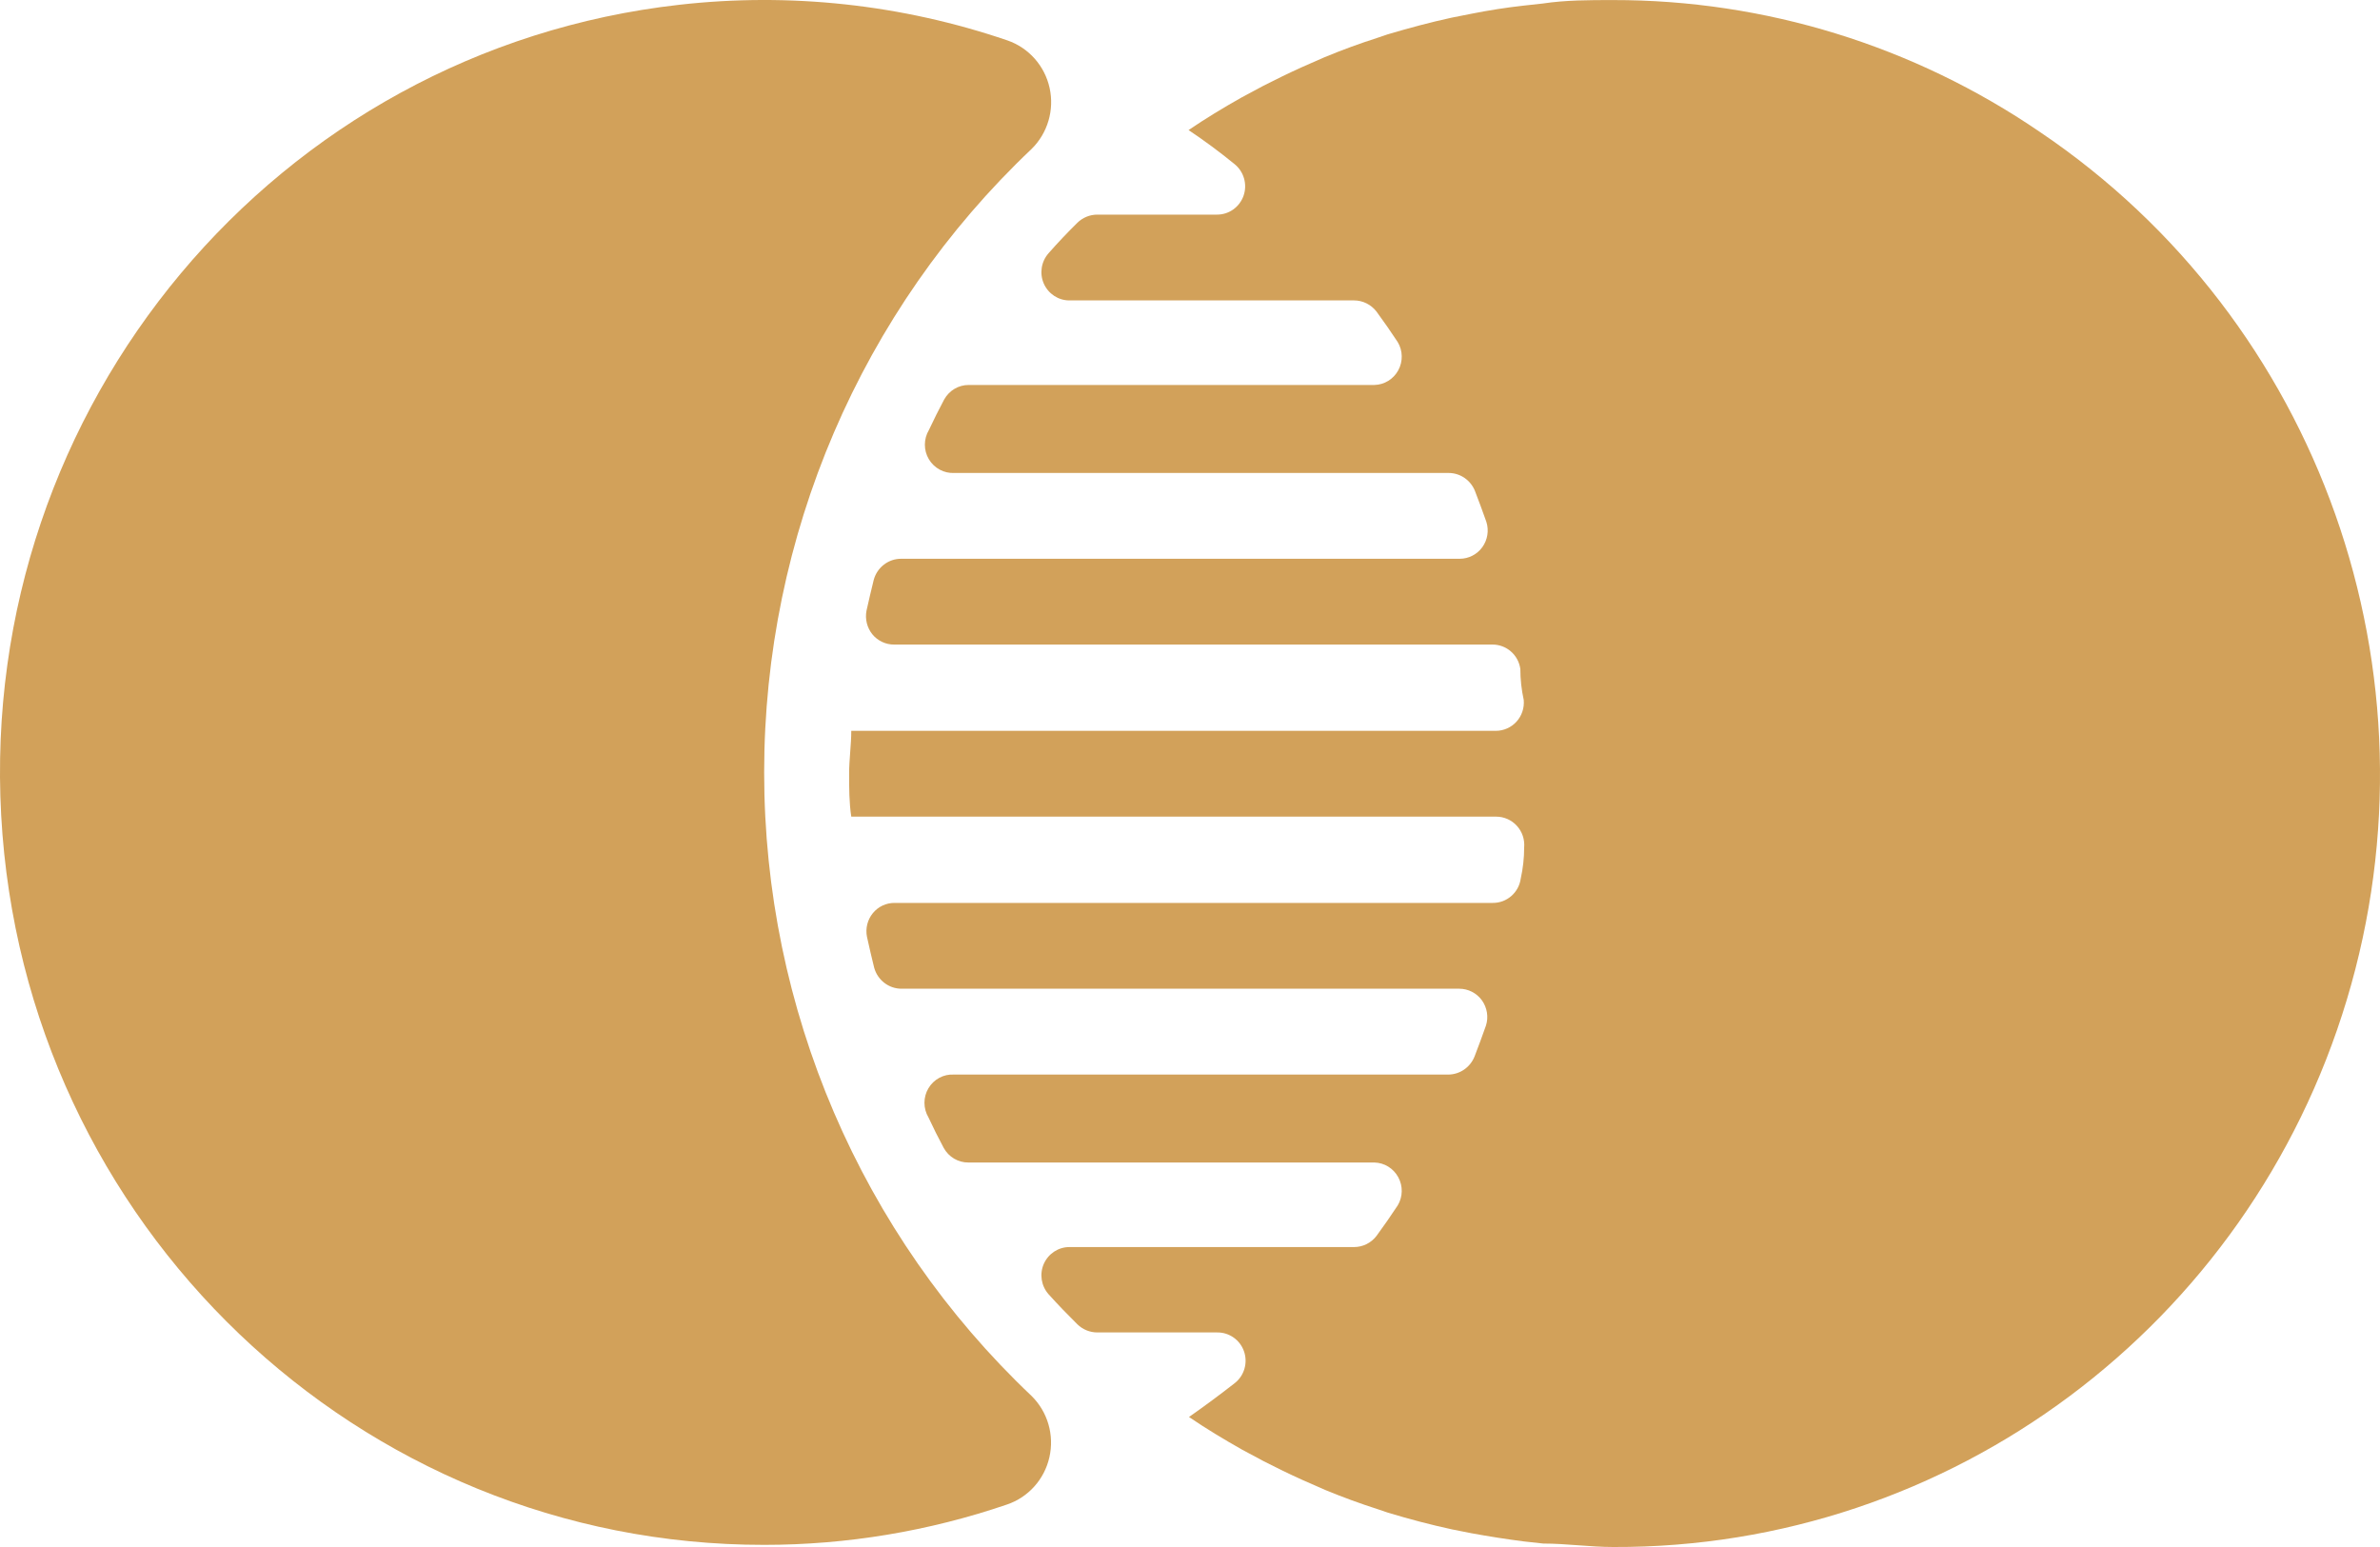
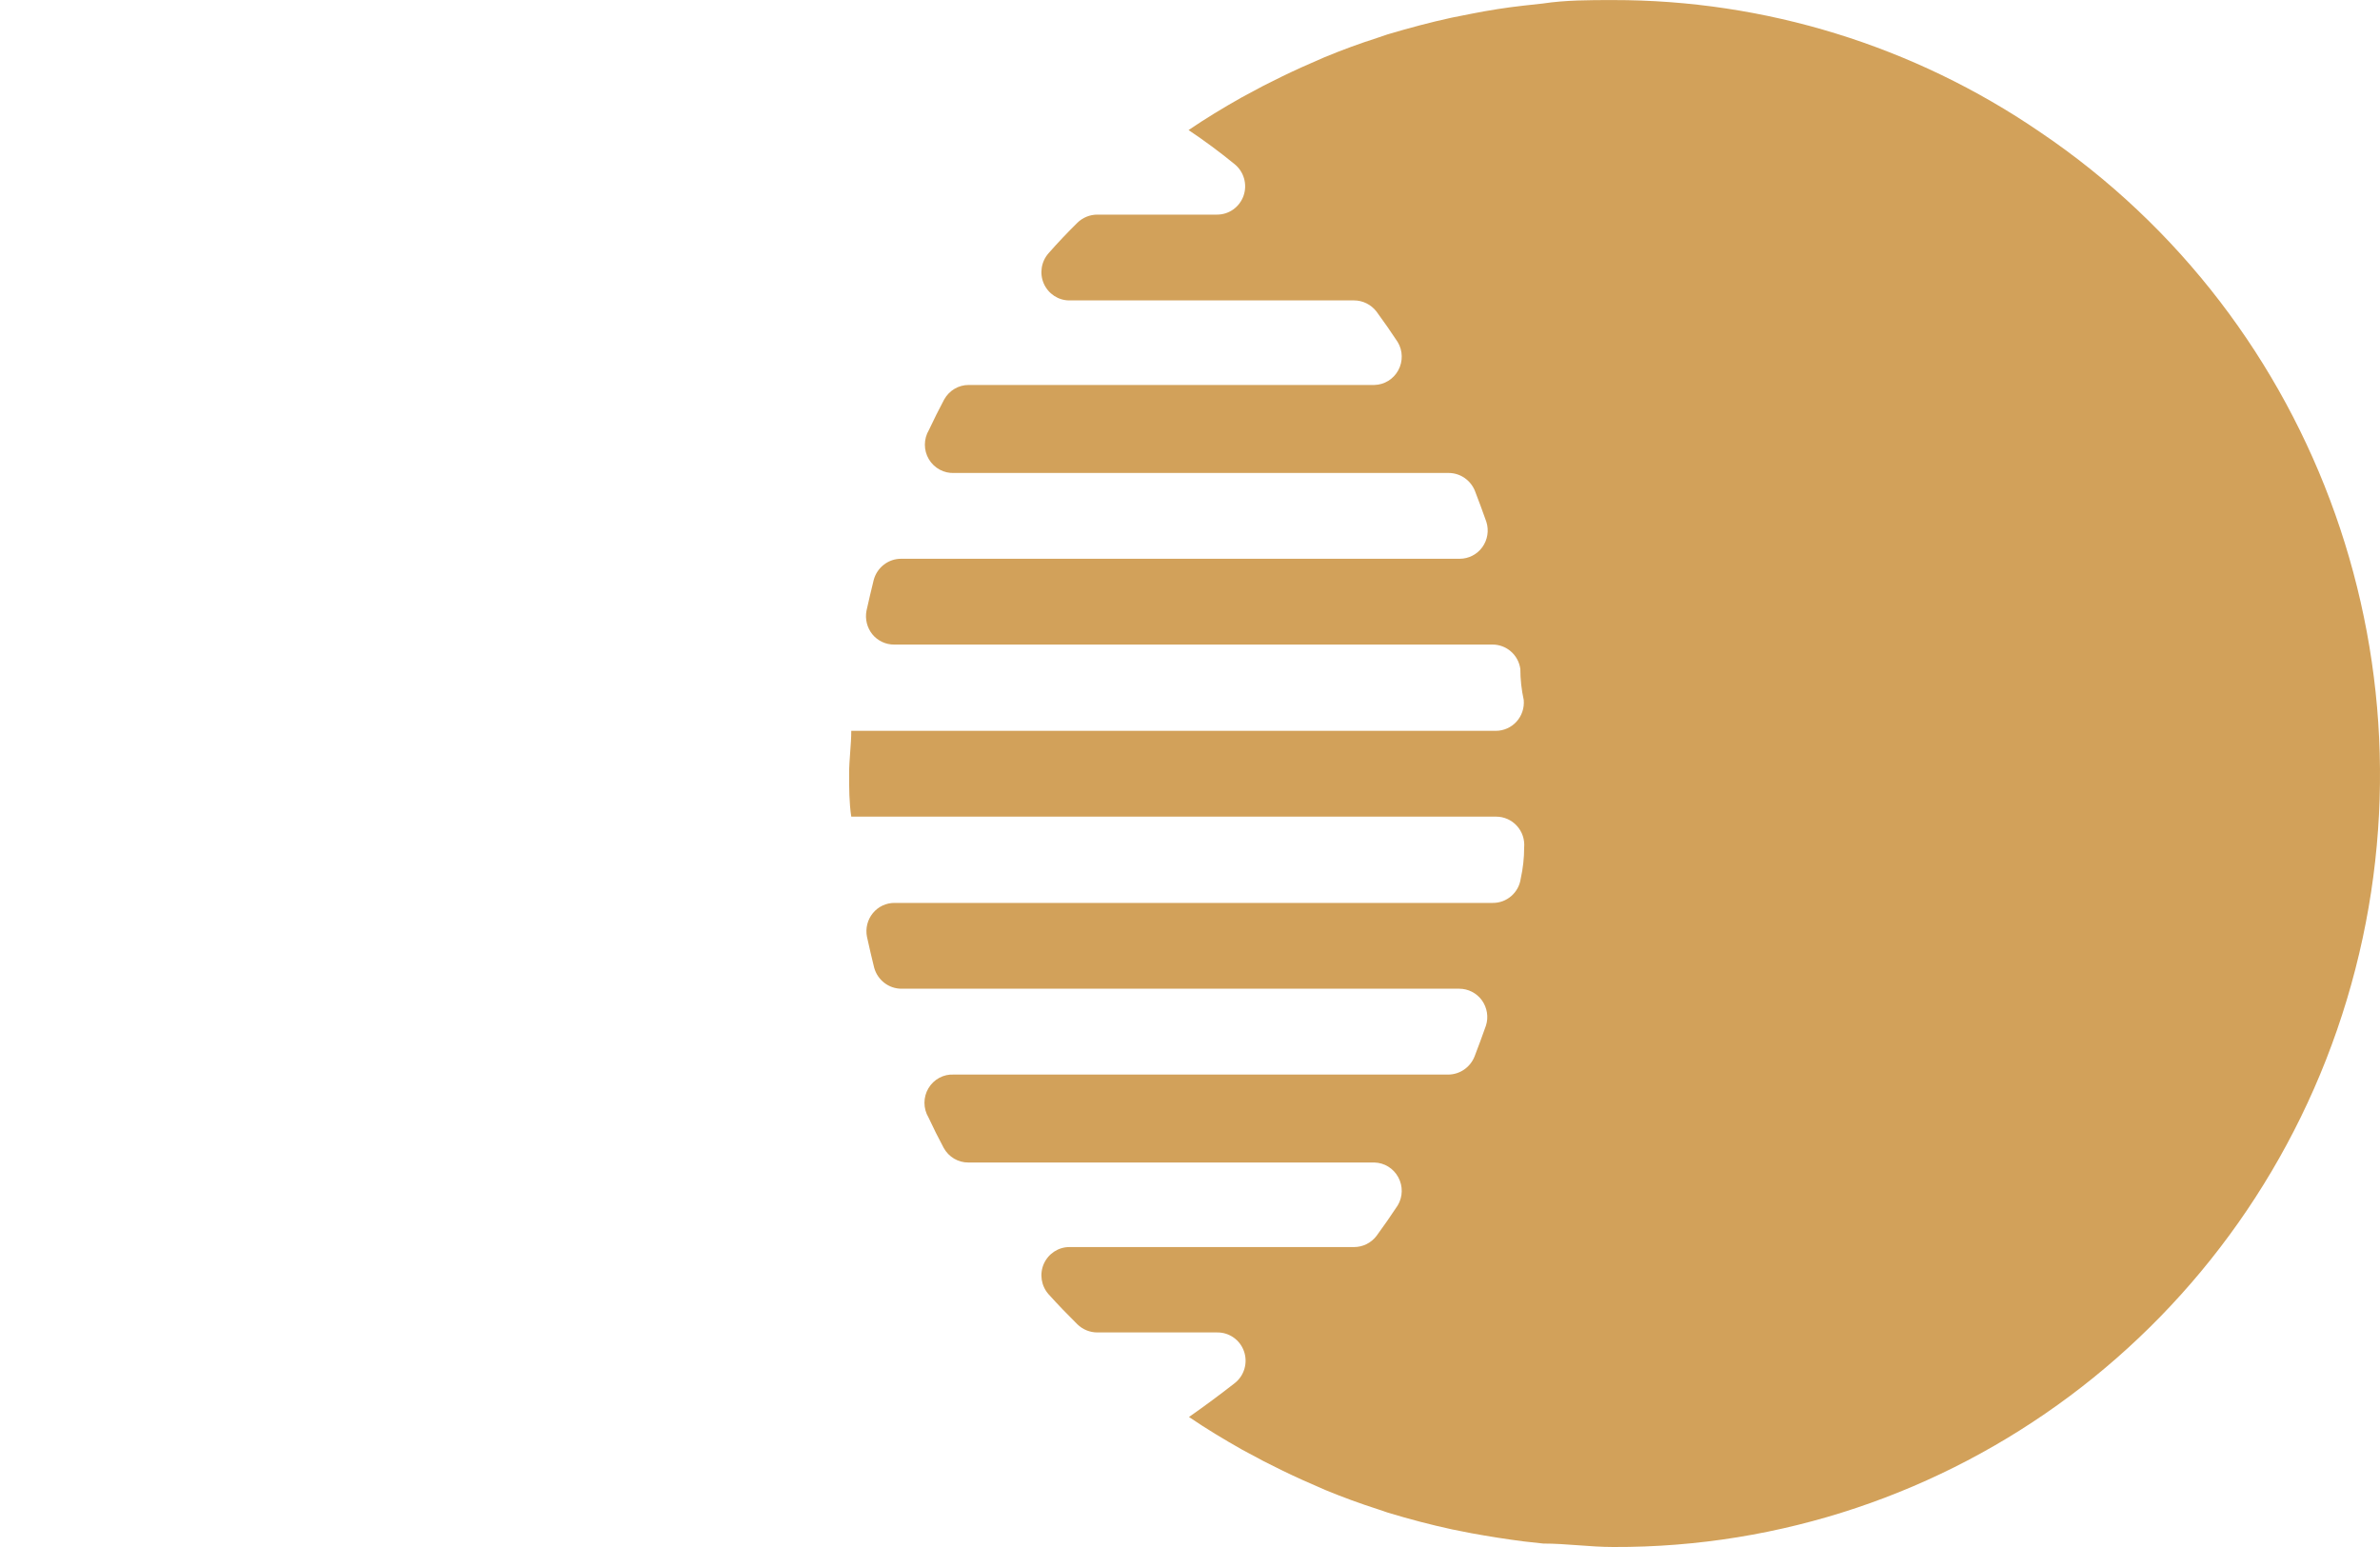
<svg xmlns="http://www.w3.org/2000/svg" width="40px" height="26px" viewBox="0 0 40 26" version="1.1">
  <title>mastercard</title>
  <g id="Web" stroke="none" stroke-width="1" fill="none" fill-rule="evenodd">
    <g id="HP" transform="translate(-1443, -2539)" fill="#D2A15A" fill-rule="nonzero">
      <g id="Group-22" transform="translate(0, 2395)">
        <g id="mastercard" transform="translate(1443, 144)">
          <path d="M34.28,2.215 C32.162,0.768 29.663,-0.003 27.106,0.001 C26.707,0.001 26.315,0.001 25.93,0.059 L25.602,0.095 C25.307,0.128 25.015,0.174 24.725,0.232 L24.397,0.297 C24.033,0.376 23.684,0.47 23.32,0.578 L23.149,0.636 C22.849,0.732 22.555,0.84 22.265,0.96 L21.887,1.126 C21.663,1.227 21.445,1.333 21.231,1.443 L20.867,1.638 C20.56,1.811 20.261,1.992 19.976,2.186 C20.242,2.364 20.499,2.554 20.746,2.756 C20.904,2.881 20.967,3.095 20.901,3.287 C20.834,3.48 20.655,3.608 20.453,3.607 L18.443,3.607 C18.317,3.607 18.197,3.656 18.107,3.744 C17.941,3.908 17.779,4.078 17.623,4.256 C17.499,4.396 17.468,4.596 17.543,4.767 C17.619,4.938 17.787,5.049 17.972,5.049 L22.757,5.049 C22.905,5.049 23.044,5.119 23.135,5.237 C23.258,5.405 23.377,5.576 23.491,5.749 C23.578,5.894 23.581,6.075 23.5,6.224 C23.419,6.372 23.267,6.466 23.099,6.47 L16.282,6.47 C16.11,6.469 15.952,6.563 15.868,6.715 C15.778,6.884 15.693,7.054 15.612,7.227 C15.522,7.378 15.521,7.567 15.611,7.718 C15.701,7.869 15.866,7.958 16.04,7.949 L24.347,7.949 C24.541,7.949 24.716,8.069 24.789,8.251 C24.856,8.425 24.92,8.598 24.981,8.771 C25.027,8.916 25.001,9.074 24.913,9.196 C24.824,9.319 24.683,9.391 24.532,9.391 L15.148,9.391 C14.933,9.389 14.743,9.534 14.685,9.744 C14.642,9.917 14.602,10.09 14.563,10.264 C14.536,10.404 14.572,10.549 14.661,10.66 C14.751,10.77 14.886,10.834 15.027,10.833 L25.081,10.833 C25.318,10.831 25.52,11.007 25.552,11.244 C25.552,11.417 25.571,11.591 25.609,11.764 C25.621,11.897 25.577,12.03 25.487,12.129 C25.398,12.227 25.271,12.283 25.138,12.283 L14.307,12.283 C14.307,12.521 14.271,12.759 14.271,13.004 C14.271,13.249 14.271,13.487 14.307,13.725 L25.145,13.725 C25.278,13.725 25.405,13.781 25.494,13.88 C25.584,13.978 25.628,14.111 25.616,14.245 C25.616,14.418 25.597,14.591 25.559,14.764 C25.527,15.001 25.325,15.177 25.088,15.175 L15.034,15.175 C14.893,15.174 14.758,15.238 14.669,15.348 C14.579,15.459 14.543,15.604 14.571,15.745 C14.609,15.918 14.649,16.091 14.692,16.264 C14.75,16.474 14.94,16.619 15.155,16.617 L24.525,16.617 C24.675,16.617 24.817,16.689 24.906,16.812 C24.994,16.935 25.02,17.093 24.974,17.237 C24.913,17.411 24.848,17.584 24.782,17.757 C24.709,17.939 24.534,18.059 24.34,18.06 L16.032,18.06 C15.858,18.05 15.694,18.139 15.604,18.29 C15.514,18.441 15.515,18.63 15.605,18.781 C15.685,18.954 15.771,19.125 15.861,19.293 C15.945,19.445 16.103,19.539 16.275,19.538 L23.099,19.538 C23.267,19.542 23.419,19.636 23.5,19.785 C23.581,19.933 23.578,20.114 23.491,20.259 C23.377,20.432 23.258,20.603 23.135,20.771 C23.044,20.89 22.905,20.959 22.757,20.959 L17.972,20.959 C17.787,20.959 17.619,21.07 17.543,21.241 C17.468,21.412 17.499,21.612 17.623,21.752 C17.779,21.925 17.941,22.093 18.107,22.257 C18.197,22.345 18.317,22.394 18.443,22.394 L20.453,22.394 C20.656,22.39 20.839,22.517 20.907,22.71 C20.975,22.903 20.913,23.119 20.753,23.245 C20.501,23.442 20.244,23.632 19.983,23.815 C20.268,24.009 20.568,24.19 20.874,24.363 L21.238,24.558 C21.452,24.668 21.67,24.774 21.894,24.875 L22.272,25.041 C22.562,25.161 22.857,25.269 23.156,25.365 L23.327,25.423 C23.684,25.531 24.04,25.625 24.404,25.704 L24.732,25.769 C25.022,25.822 25.314,25.868 25.609,25.906 L25.937,25.942 C26.329,25.942 26.721,26 27.114,26 C32.78,26.022 37.79,22.284 39.442,16.803 C41.093,11.321 38.995,5.392 34.28,2.215 Z" id="Path" />
-           <path d="M11.419,0.08 C4.646,0.841 -0.359,6.823 0.02,13.705 C0.399,20.587 6.03,25.969 12.845,25.964 C14.232,25.964 15.61,25.735 16.924,25.286 C17.282,25.165 17.553,24.864 17.637,24.491 C17.722,24.118 17.608,23.728 17.337,23.461 C14.47,20.748 12.843,16.954 12.843,12.982 C12.843,9.011 14.47,5.217 17.337,2.504 C17.608,2.238 17.723,1.848 17.64,1.476 C17.557,1.104 17.288,0.802 16.931,0.679 C15.159,0.074 13.277,-0.13 11.419,0.08 Z" id="Path" />
        </g>
      </g>
    </g>
  </g>
</svg>